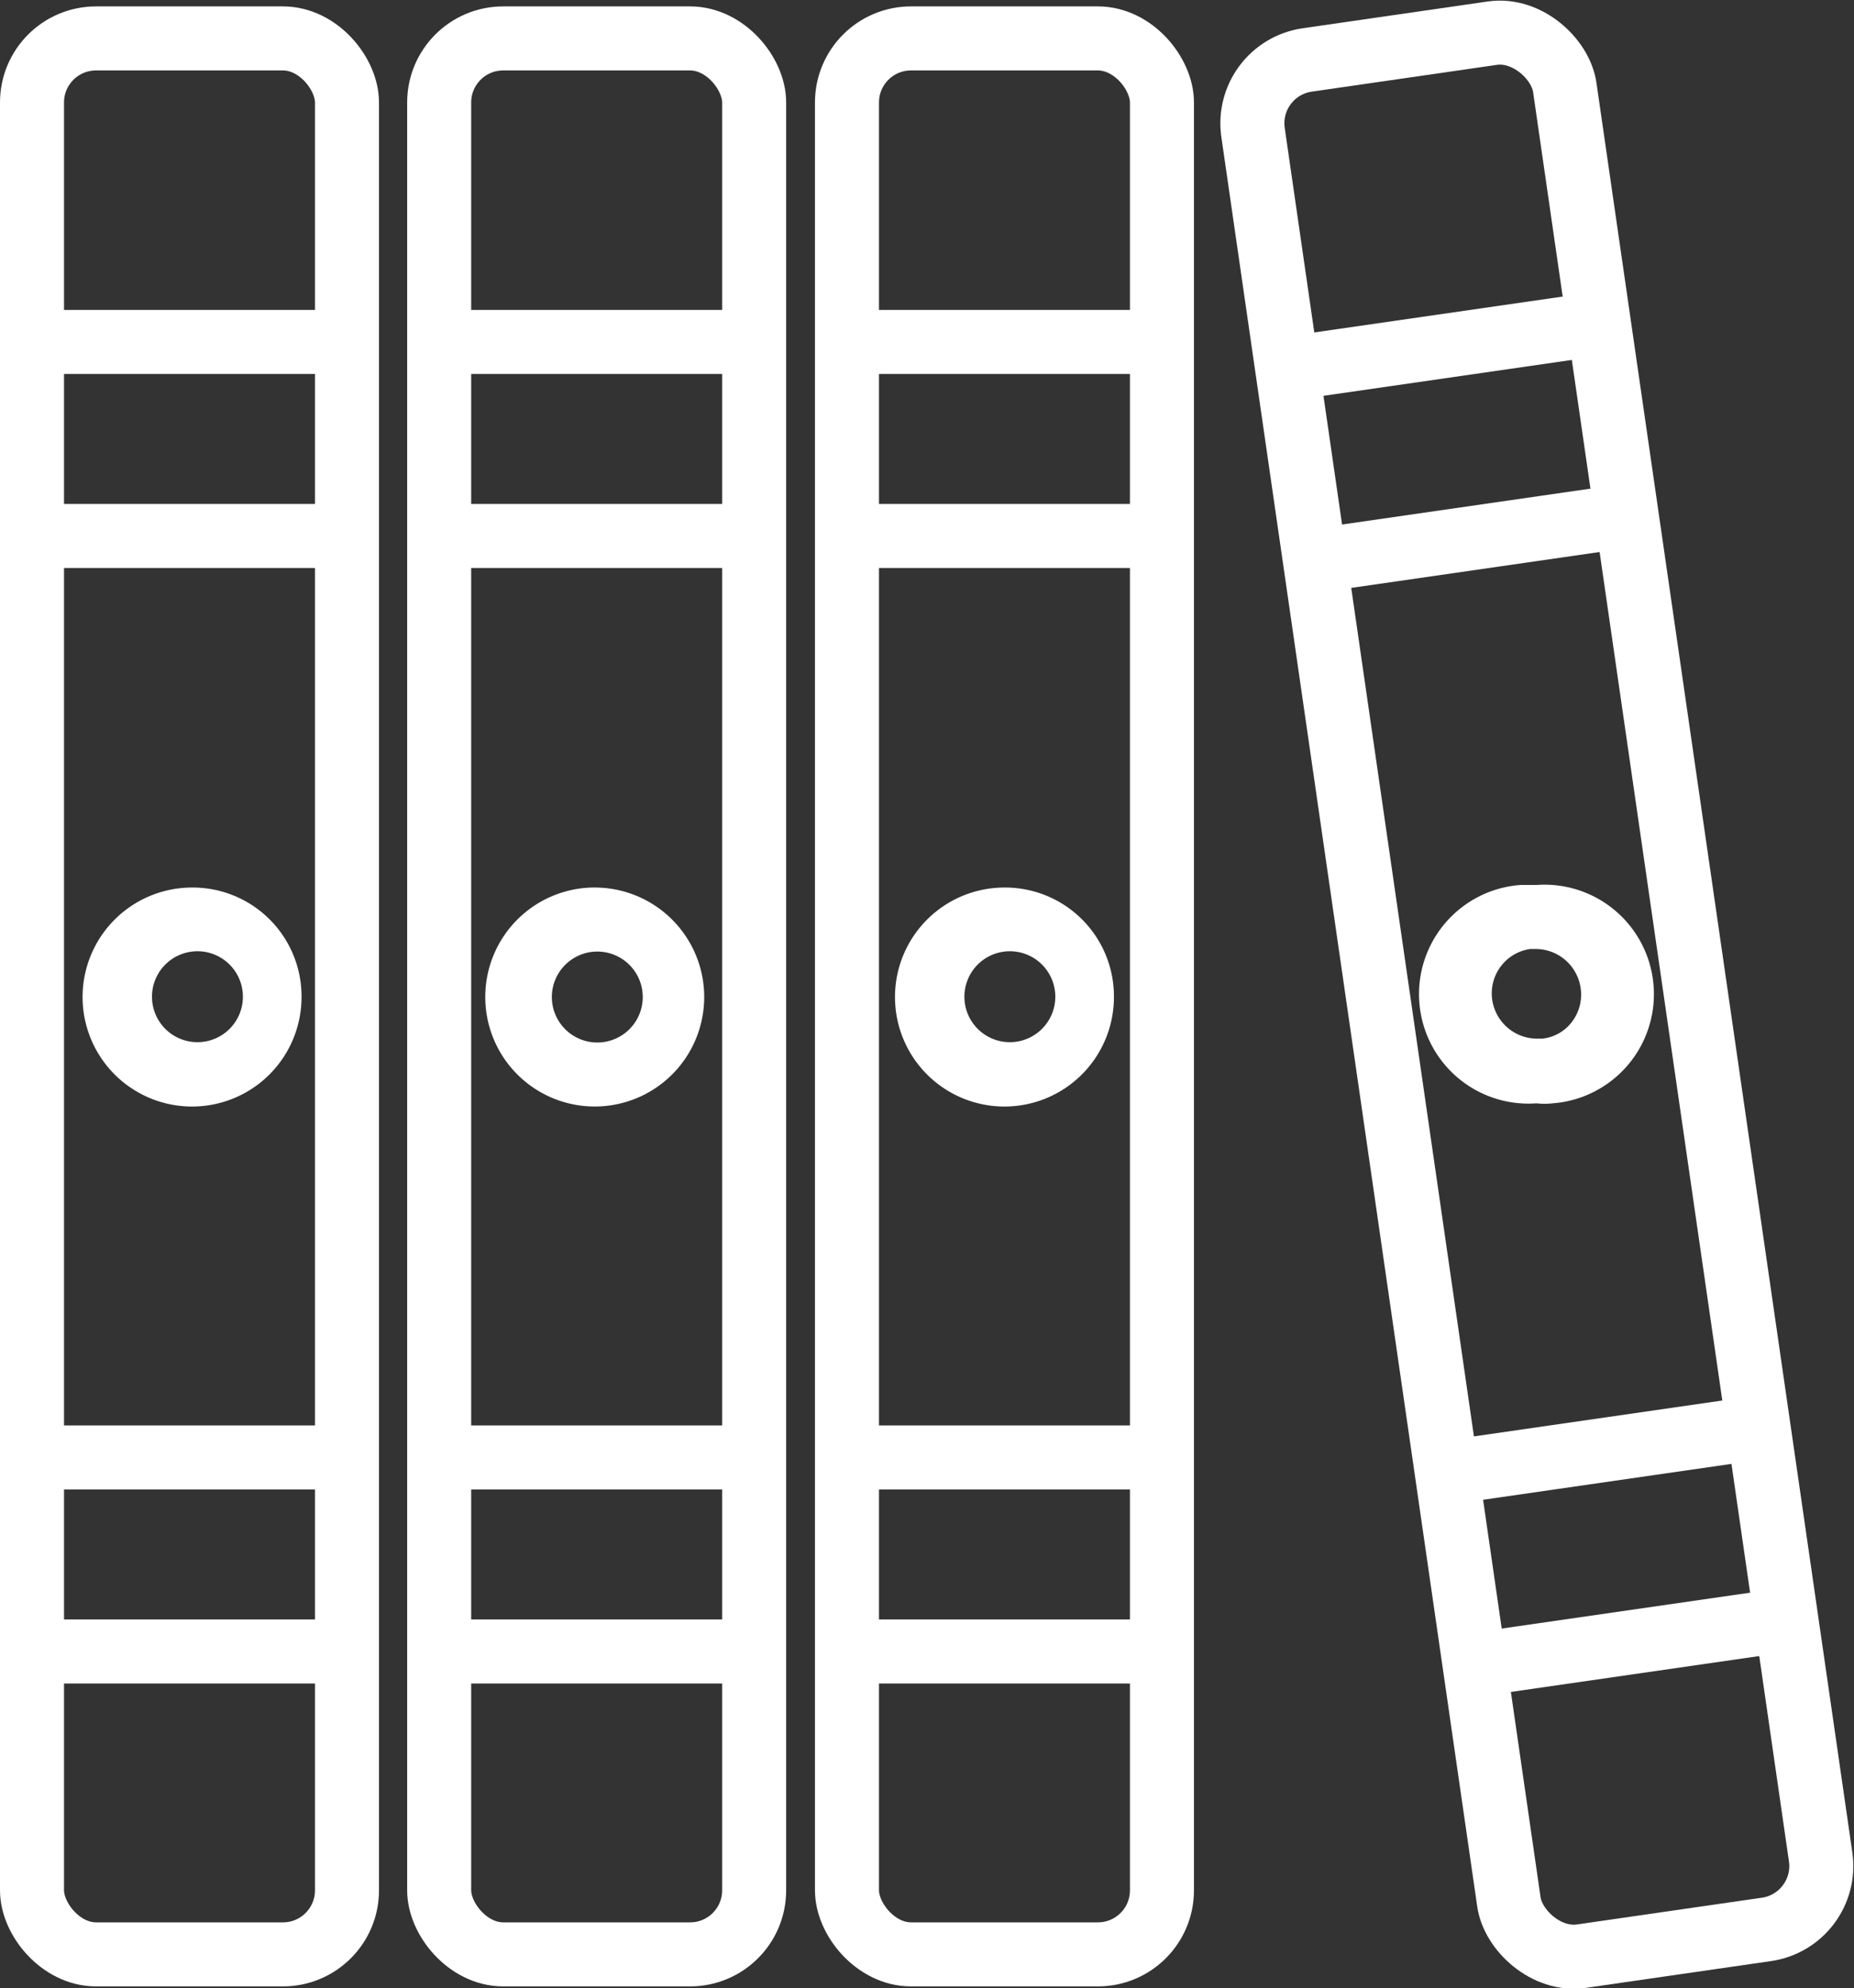
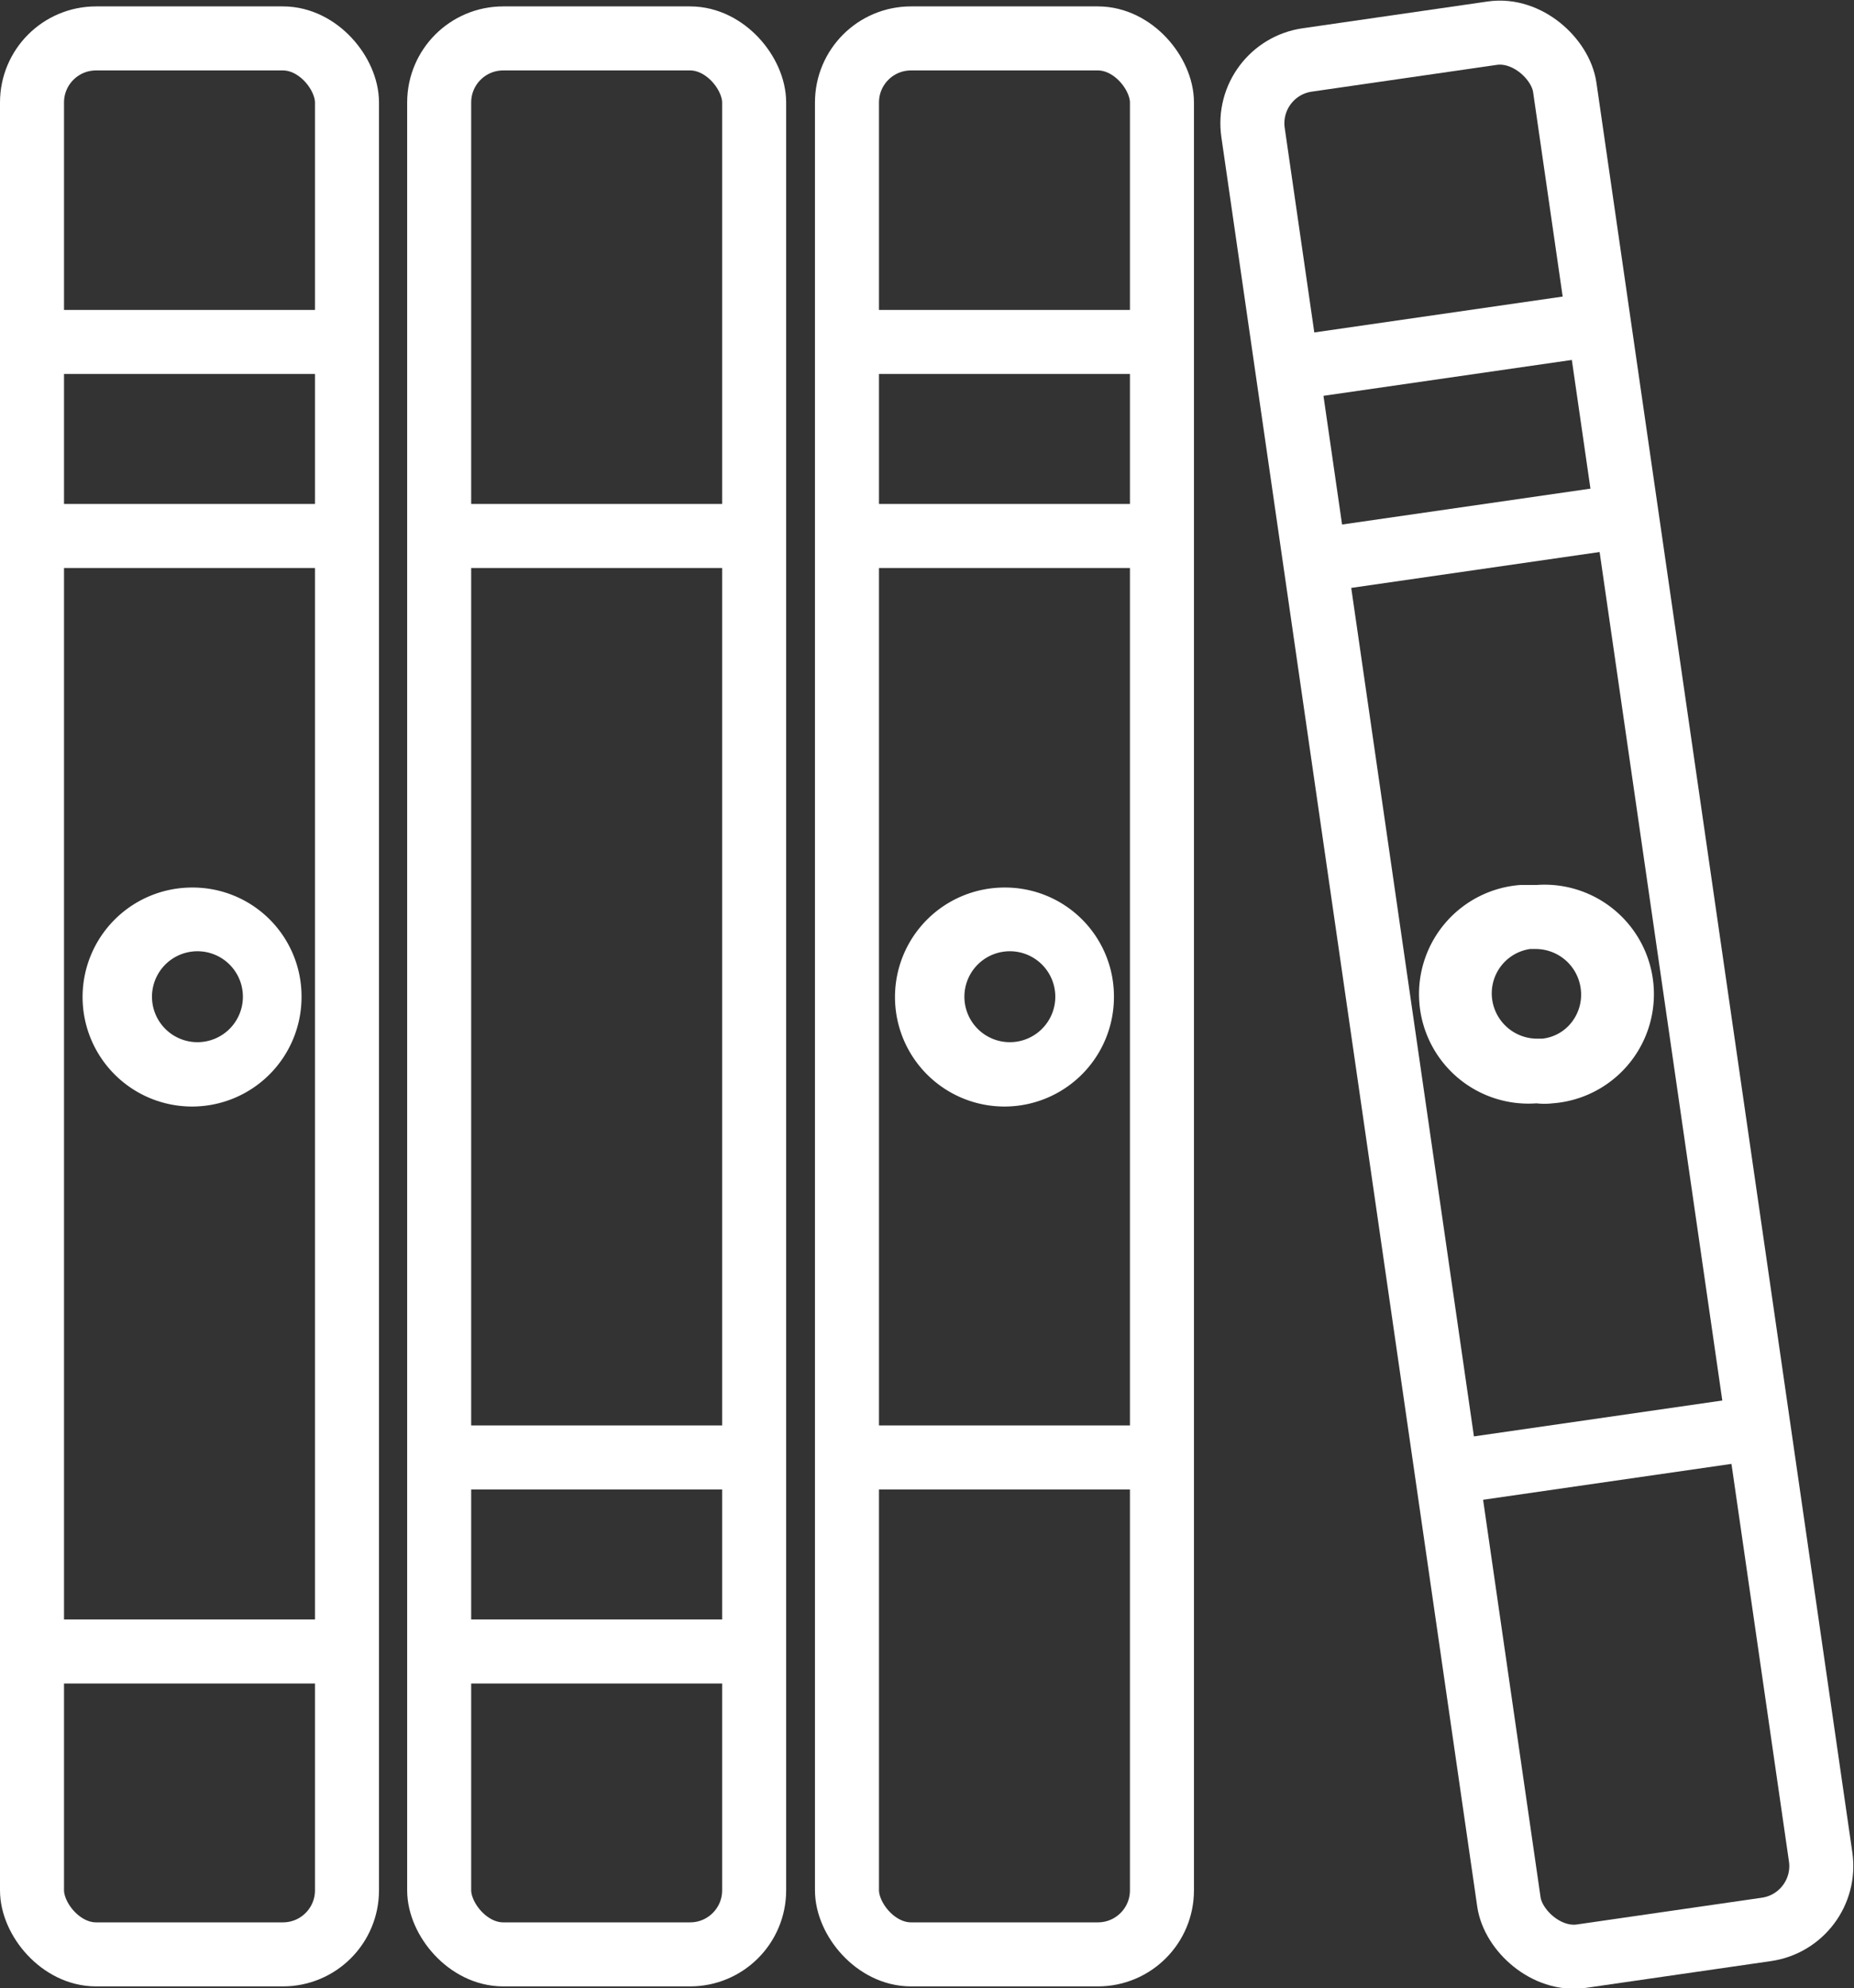
<svg xmlns="http://www.w3.org/2000/svg" viewBox="0 0 28.96 31.05">
  <rect x="0" y="0" width="28.96" height="31.05" fill="#333333" stroke="none" />
  <defs>
    <style>
      .cls-1 {
        fill: none;
        stroke: #fff;
        stroke-miterlimit: 10;
      }

      .cls-2 {
        fill: #fff;
      }
    </style>
  </defs>
  <title>ML-picto</title>
  <g id="Calque_2" data-name="Calque 2">
    <g id="Calque_1-2" data-name="Calque 1">
      <rect class="cls-1" x="0.5" y="0.6" width="4.92" height="29.92" rx="1" ry="1" />
      <line class="cls-1" x1="0.69" y1="5.34" x2="5.23" y2="5.34" />
      <line class="cls-1" x1="0.69" y1="8.37" x2="5.23" y2="8.37" />
-       <line class="cls-1" x1="0.69" y1="22.76" x2="5.23" y2="22.76" />
      <line class="cls-1" x1="0.69" y1="25.79" x2="5.23" y2="25.79" />
      <path class="cls-2" d="M3,14.86a.71.71,0,1,1,0,1.41.71.71,0,0,1,0-1.41m0-1a1.71,1.71,0,1,0,1.71,1.71A1.7,1.7,0,0,0,3,13.86Z" />
      <rect class="cls-1" x="21.55" y="0.57" width="4.92" height="29.92" rx="1" ry="1" transform="translate(-1.98 3.6) rotate(-8.23)" />
      <line class="cls-1" x1="20.3" y1="5.73" x2="24.8" y2="5.08" />
      <line class="cls-1" x1="20.73" y1="8.73" x2="25.23" y2="8.08" />
      <line class="cls-1" x1="22.79" y1="22.97" x2="27.29" y2="22.32" />
-       <line class="cls-1" x1="23.23" y1="25.97" x2="27.73" y2="25.32" />
      <path class="cls-2" d="M24,14.82a.71.71,0,0,1,.69.61.7.7,0,0,1-.13.52.67.67,0,0,1-.47.27H24a.71.71,0,0,1-.69-.6.7.7,0,0,1,.59-.8H24m0-1-.25,0A1.7,1.7,0,0,0,24,17.23a1.1,1.1,0,0,0,.25,0A1.7,1.7,0,0,0,24,13.82Z" />
      <rect class="cls-1" x="6.86" y="0.6" width="4.92" height="29.92" rx="1" ry="1" />
-       <line class="cls-1" x1="7.05" y1="5.34" x2="11.6" y2="5.34" />
      <line class="cls-1" x1="7.05" y1="8.37" x2="11.6" y2="8.37" />
      <line class="cls-1" x1="7.05" y1="22.76" x2="11.6" y2="22.76" />
      <line class="cls-1" x1="7.05" y1="25.79" x2="11.6" y2="25.79" />
-       <path class="cls-2" d="M9.33,14.86a.71.71,0,1,1-.71.71.71.71,0,0,1,.71-.71m0-1A1.71,1.71,0,1,0,11,15.57a1.71,1.71,0,0,0-1.7-1.71Z" />
      <rect class="cls-1" x="13.23" y="0.6" width="4.92" height="29.92" rx="1" ry="1" />
      <line class="cls-1" x1="13.42" y1="5.34" x2="17.96" y2="5.34" />
      <line class="cls-1" x1="13.42" y1="8.37" x2="17.96" y2="8.37" />
      <line class="cls-1" x1="13.42" y1="22.76" x2="17.96" y2="22.76" />
-       <line class="cls-1" x1="13.42" y1="25.79" x2="17.96" y2="25.79" />
-       <path class="cls-2" d="M15.69,14.86a.71.71,0,1,1,0,1.41.71.71,0,0,1,0-1.41m0-1a1.71,1.71,0,1,0,1.71,1.71,1.7,1.7,0,0,0-1.71-1.71Z" />
+       <path class="cls-2" d="M15.69,14.86a.71.71,0,1,1,0,1.41.71.71,0,0,1,0-1.41m0-1a1.71,1.71,0,1,0,1.71,1.71,1.7,1.7,0,0,0-1.71-1.71" />
    </g>
  </g>
</svg>